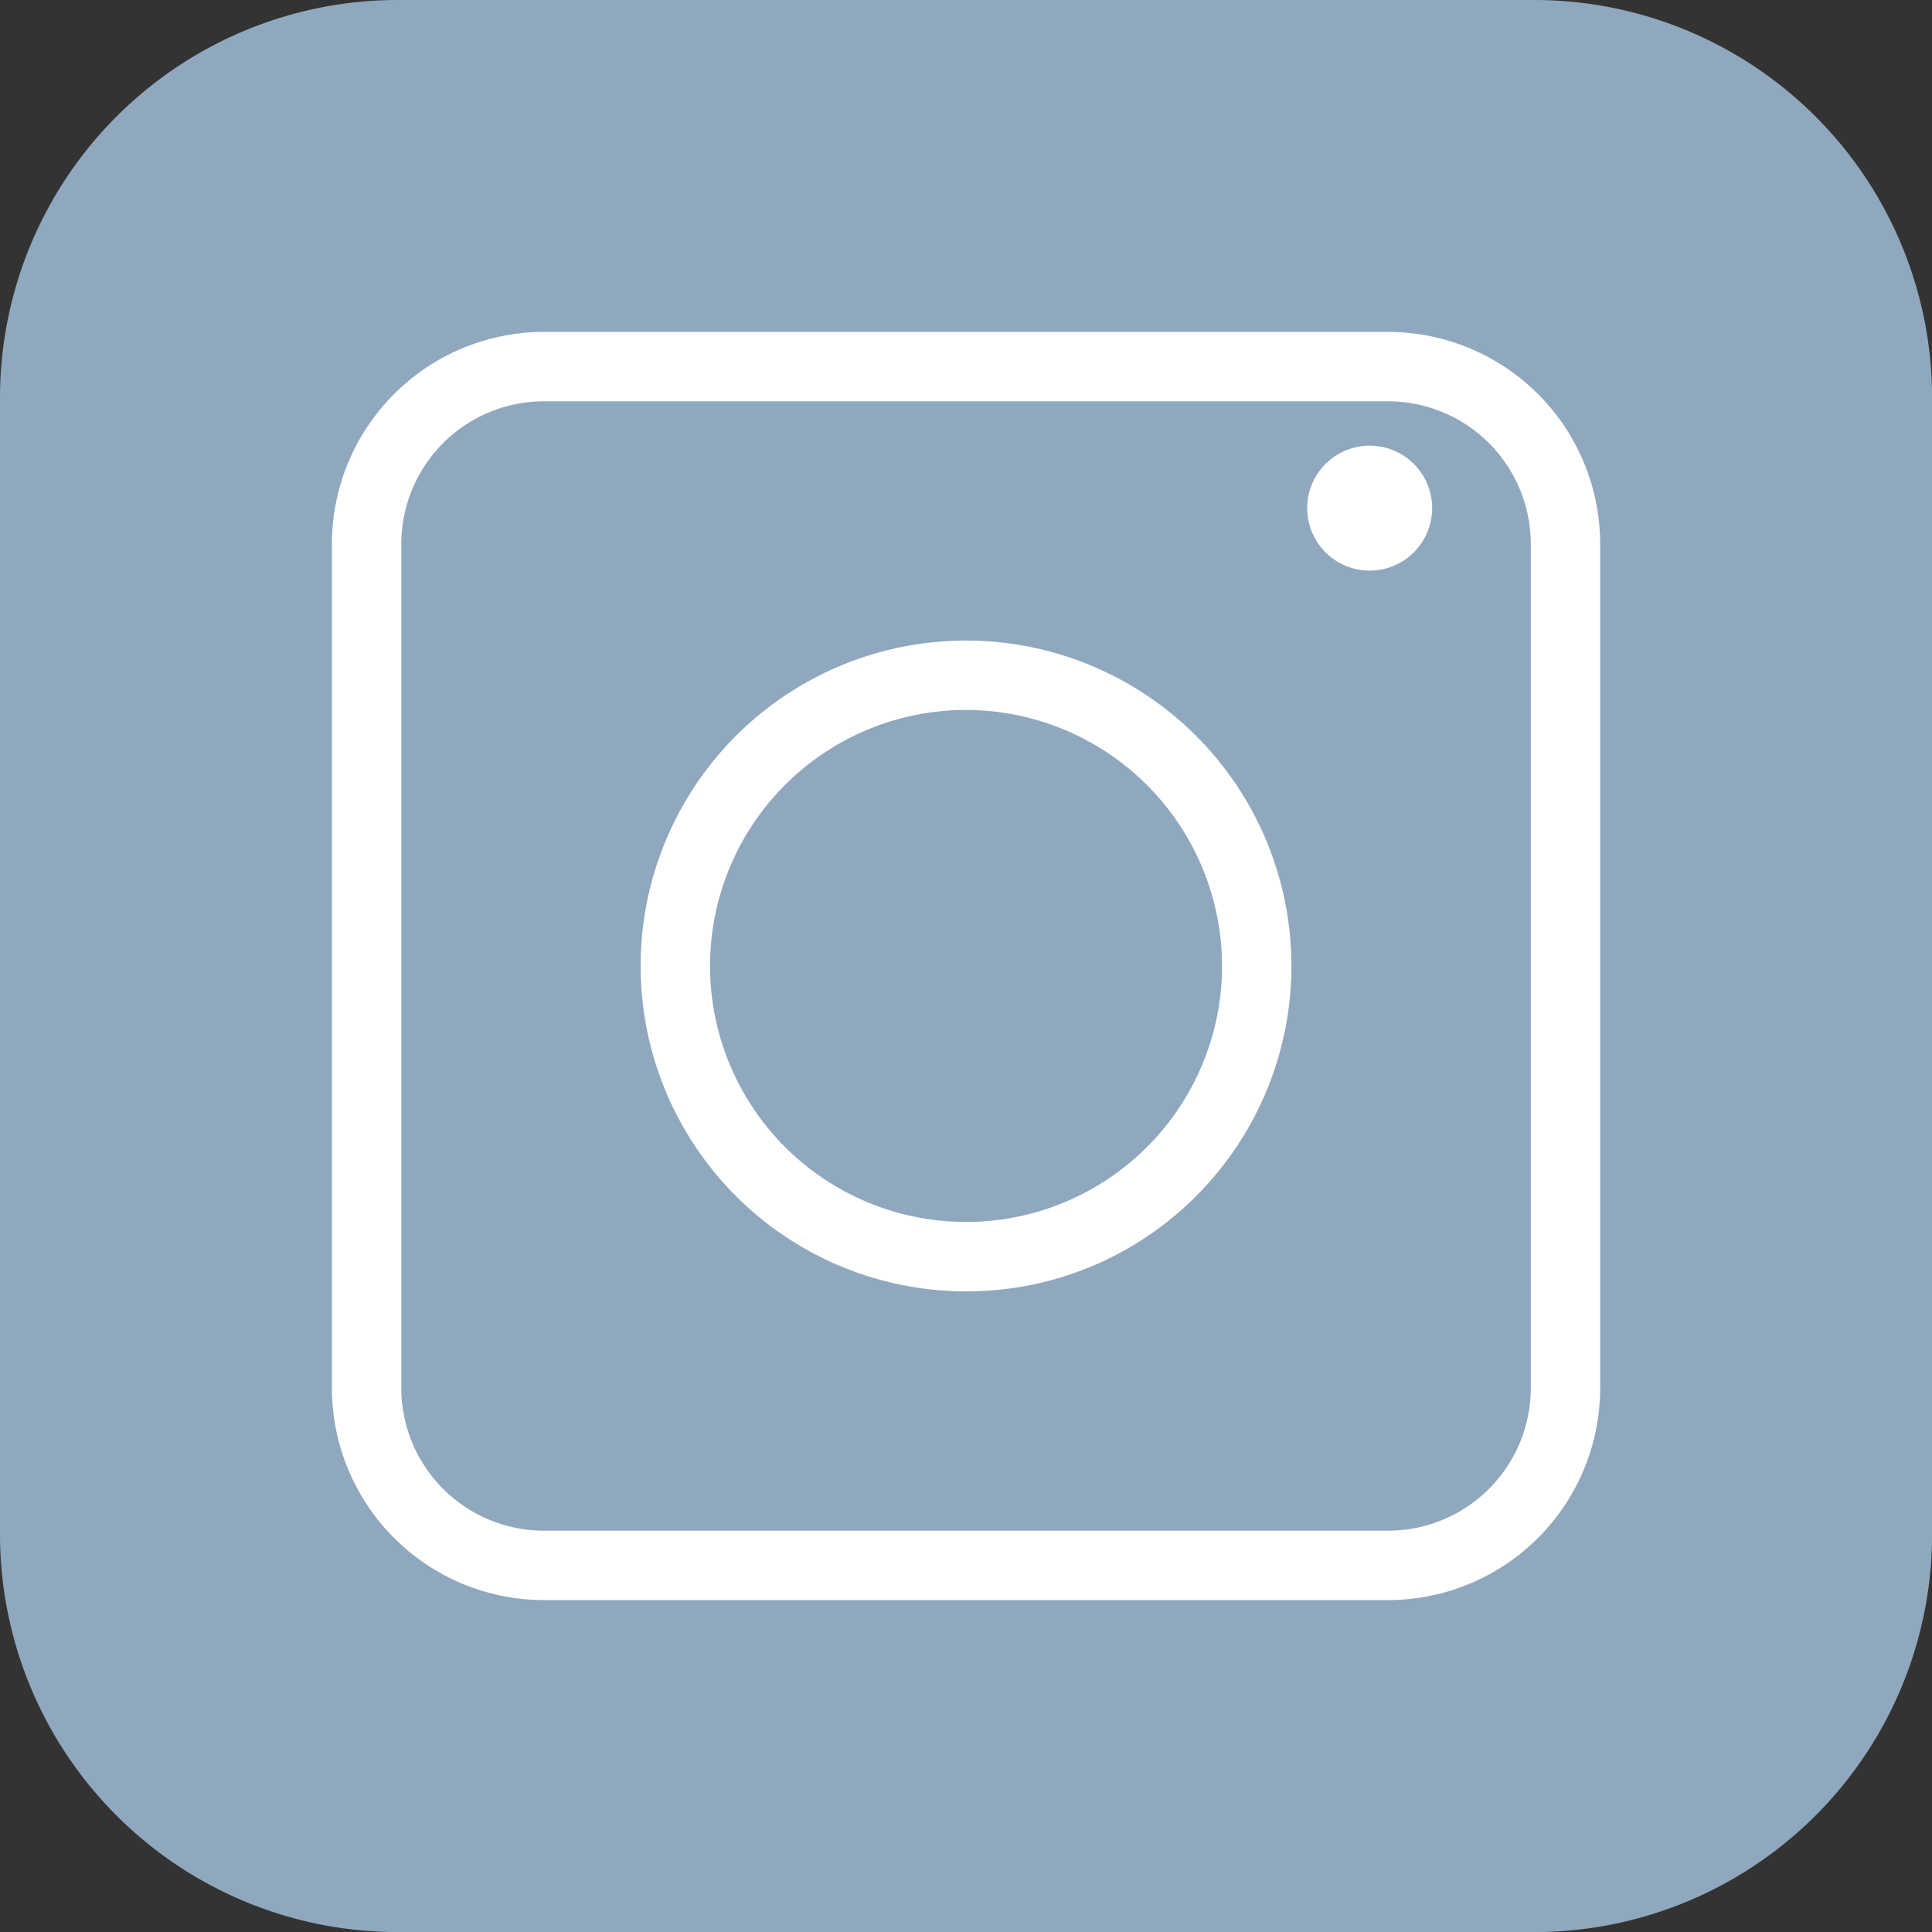
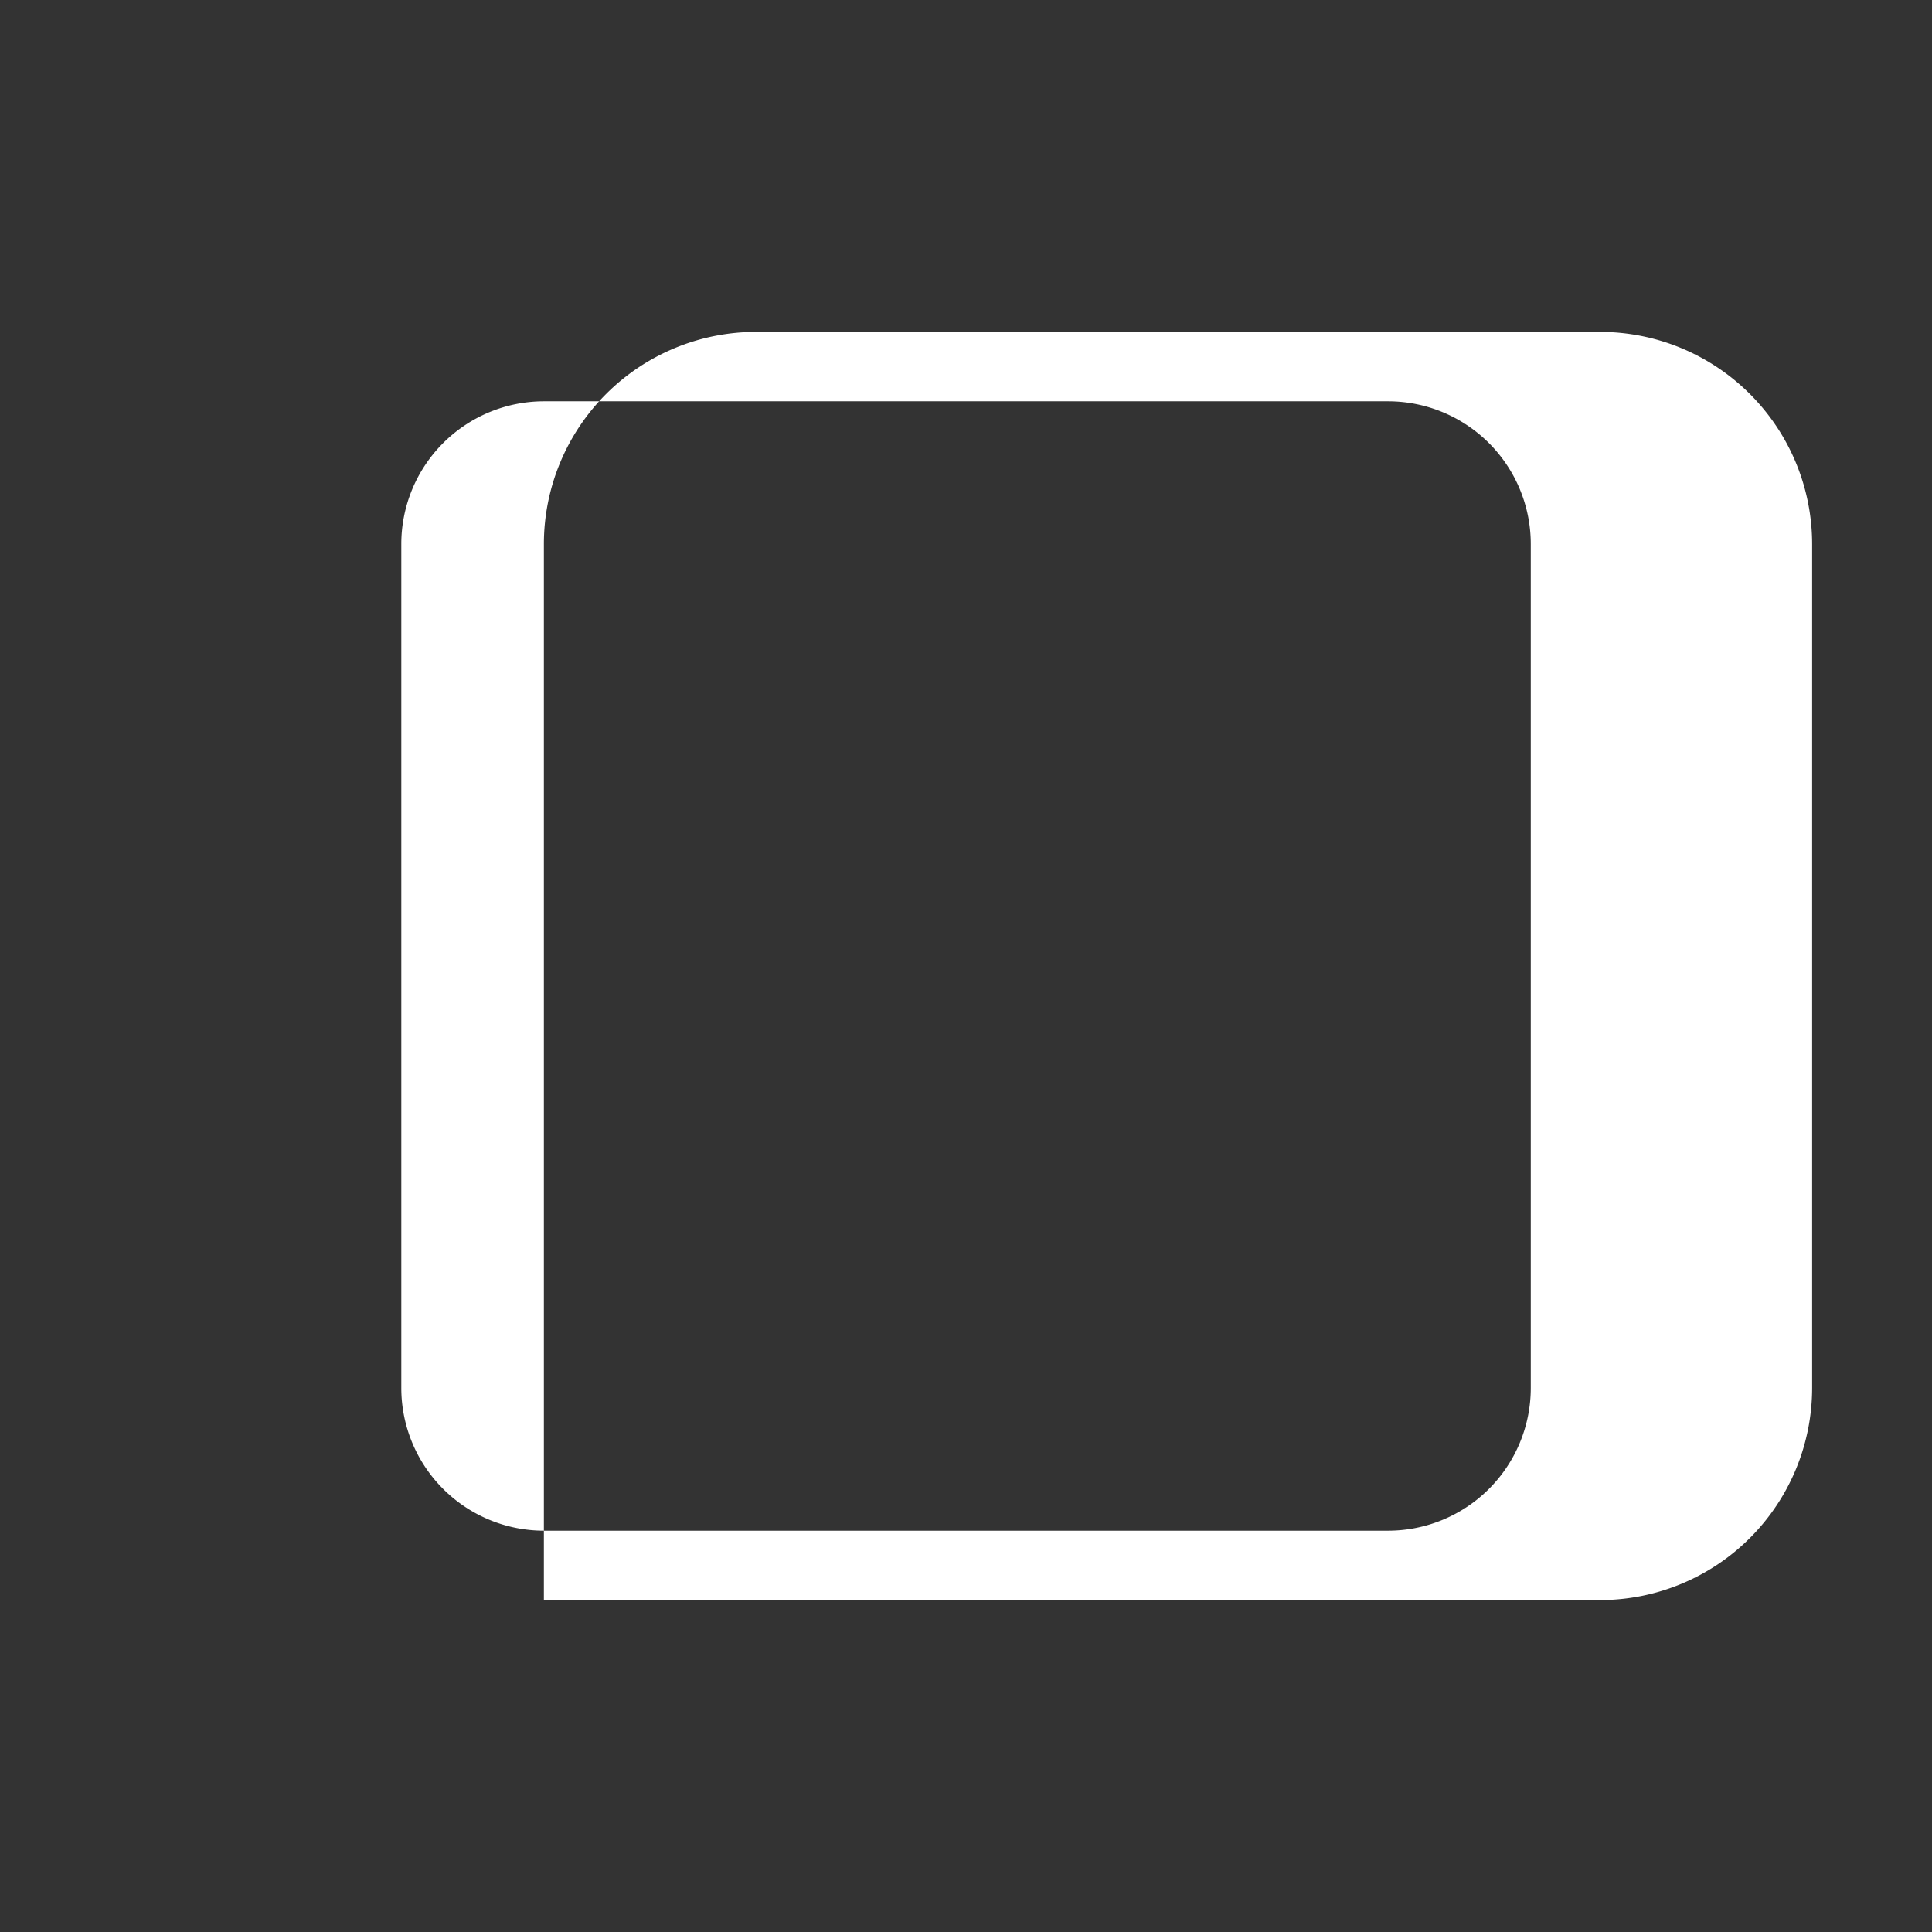
<svg xmlns="http://www.w3.org/2000/svg" width="23.999" height="23.999" viewBox="0 0 23.999 23.999">
  <rect x="0" y="0" width="23.999" height="23.999" fill="#333333" stroke="none" />
  <g id="Group_282" data-name="Group 282" transform="translate(-419.144 -244.189)">
    <g id="Group_279" data-name="Group 279" transform="translate(419.144 244.189)">
-       <path id="Path_333" data-name="Path 333" d="M579.948,24H565.833a4.942,4.942,0,0,1-4.942-4.942V4.942A4.942,4.942,0,0,1,565.833,0h14.116a4.942,4.942,0,0,1,4.942,4.942V19.057A4.942,4.942,0,0,1,579.948,24" transform="translate(-560.891)" fill="#90a8be" />
-       <path id="Path_334" data-name="Path 334" d="M637.737,79.478H627.25a2.636,2.636,0,0,1-2.633-2.633V66.358a2.636,2.636,0,0,1,2.633-2.633h10.488a2.636,2.636,0,0,1,2.633,2.633V76.845a2.636,2.636,0,0,1-2.633,2.633M627.25,64.587a1.773,1.773,0,0,0-1.771,1.771V76.845a1.773,1.773,0,0,0,1.771,1.771h10.488a1.773,1.773,0,0,0,1.771-1.771V66.358a1.773,1.773,0,0,0-1.771-1.771Z" transform="translate(-620.494 -59.602)" fill="#fff" />
-       <path id="Path_335" data-name="Path 335" d="M687.928,131.078a4.042,4.042,0,1,1,2.858-1.184,4.015,4.015,0,0,1-2.858,1.184m0-7.222a3.18,3.18,0,1,0,3.18,3.18,3.184,3.184,0,0,0-3.18-3.18" transform="translate(-675.928 -115.037)" fill="#fff" />
-       <path id="Path_336" data-name="Path 336" d="M813.441,86.346a.776.776,0,1,1-.776-.776.776.776,0,0,1,.776.776" transform="translate(-795.651 -80.034)" fill="#fff" />
+       <path id="Path_334" data-name="Path 334" d="M637.737,79.478H627.25V66.358a2.636,2.636,0,0,1,2.633-2.633h10.488a2.636,2.636,0,0,1,2.633,2.633V76.845a2.636,2.636,0,0,1-2.633,2.633M627.25,64.587a1.773,1.773,0,0,0-1.771,1.771V76.845a1.773,1.773,0,0,0,1.771,1.771h10.488a1.773,1.773,0,0,0,1.771-1.771V66.358a1.773,1.773,0,0,0-1.771-1.771Z" transform="translate(-620.494 -59.602)" fill="#fff" />
    </g>
  </g>
</svg>